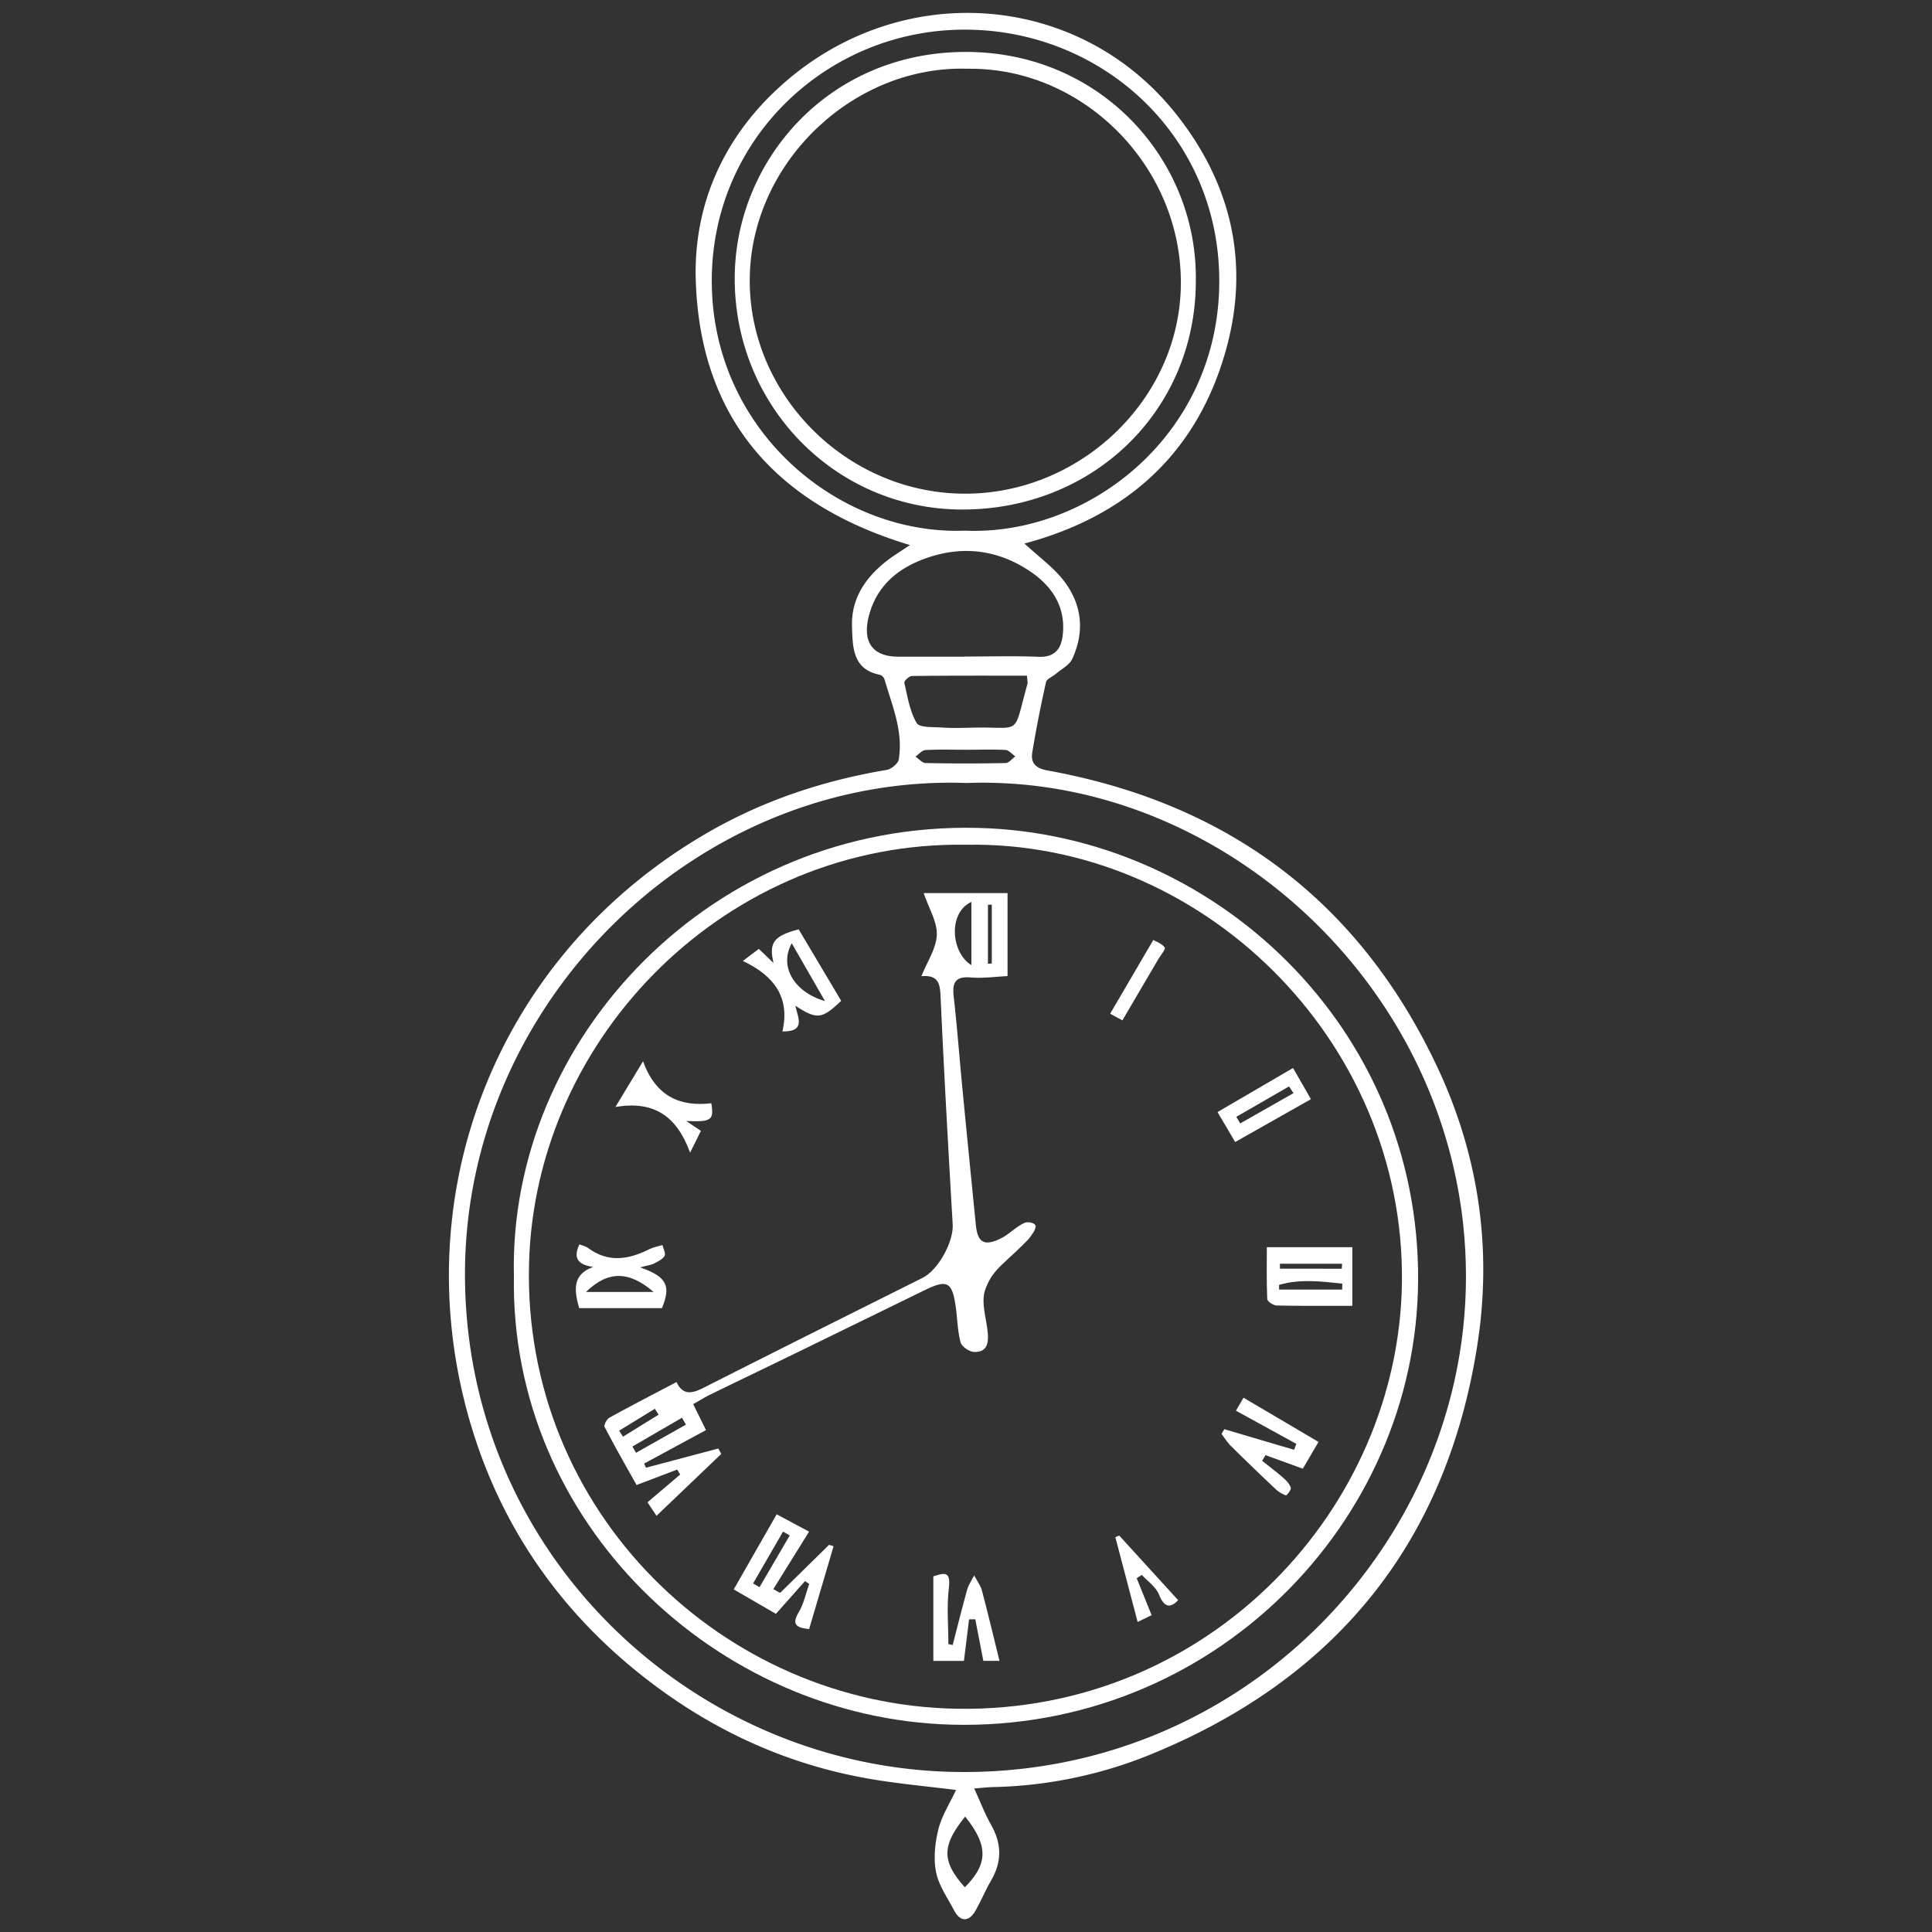
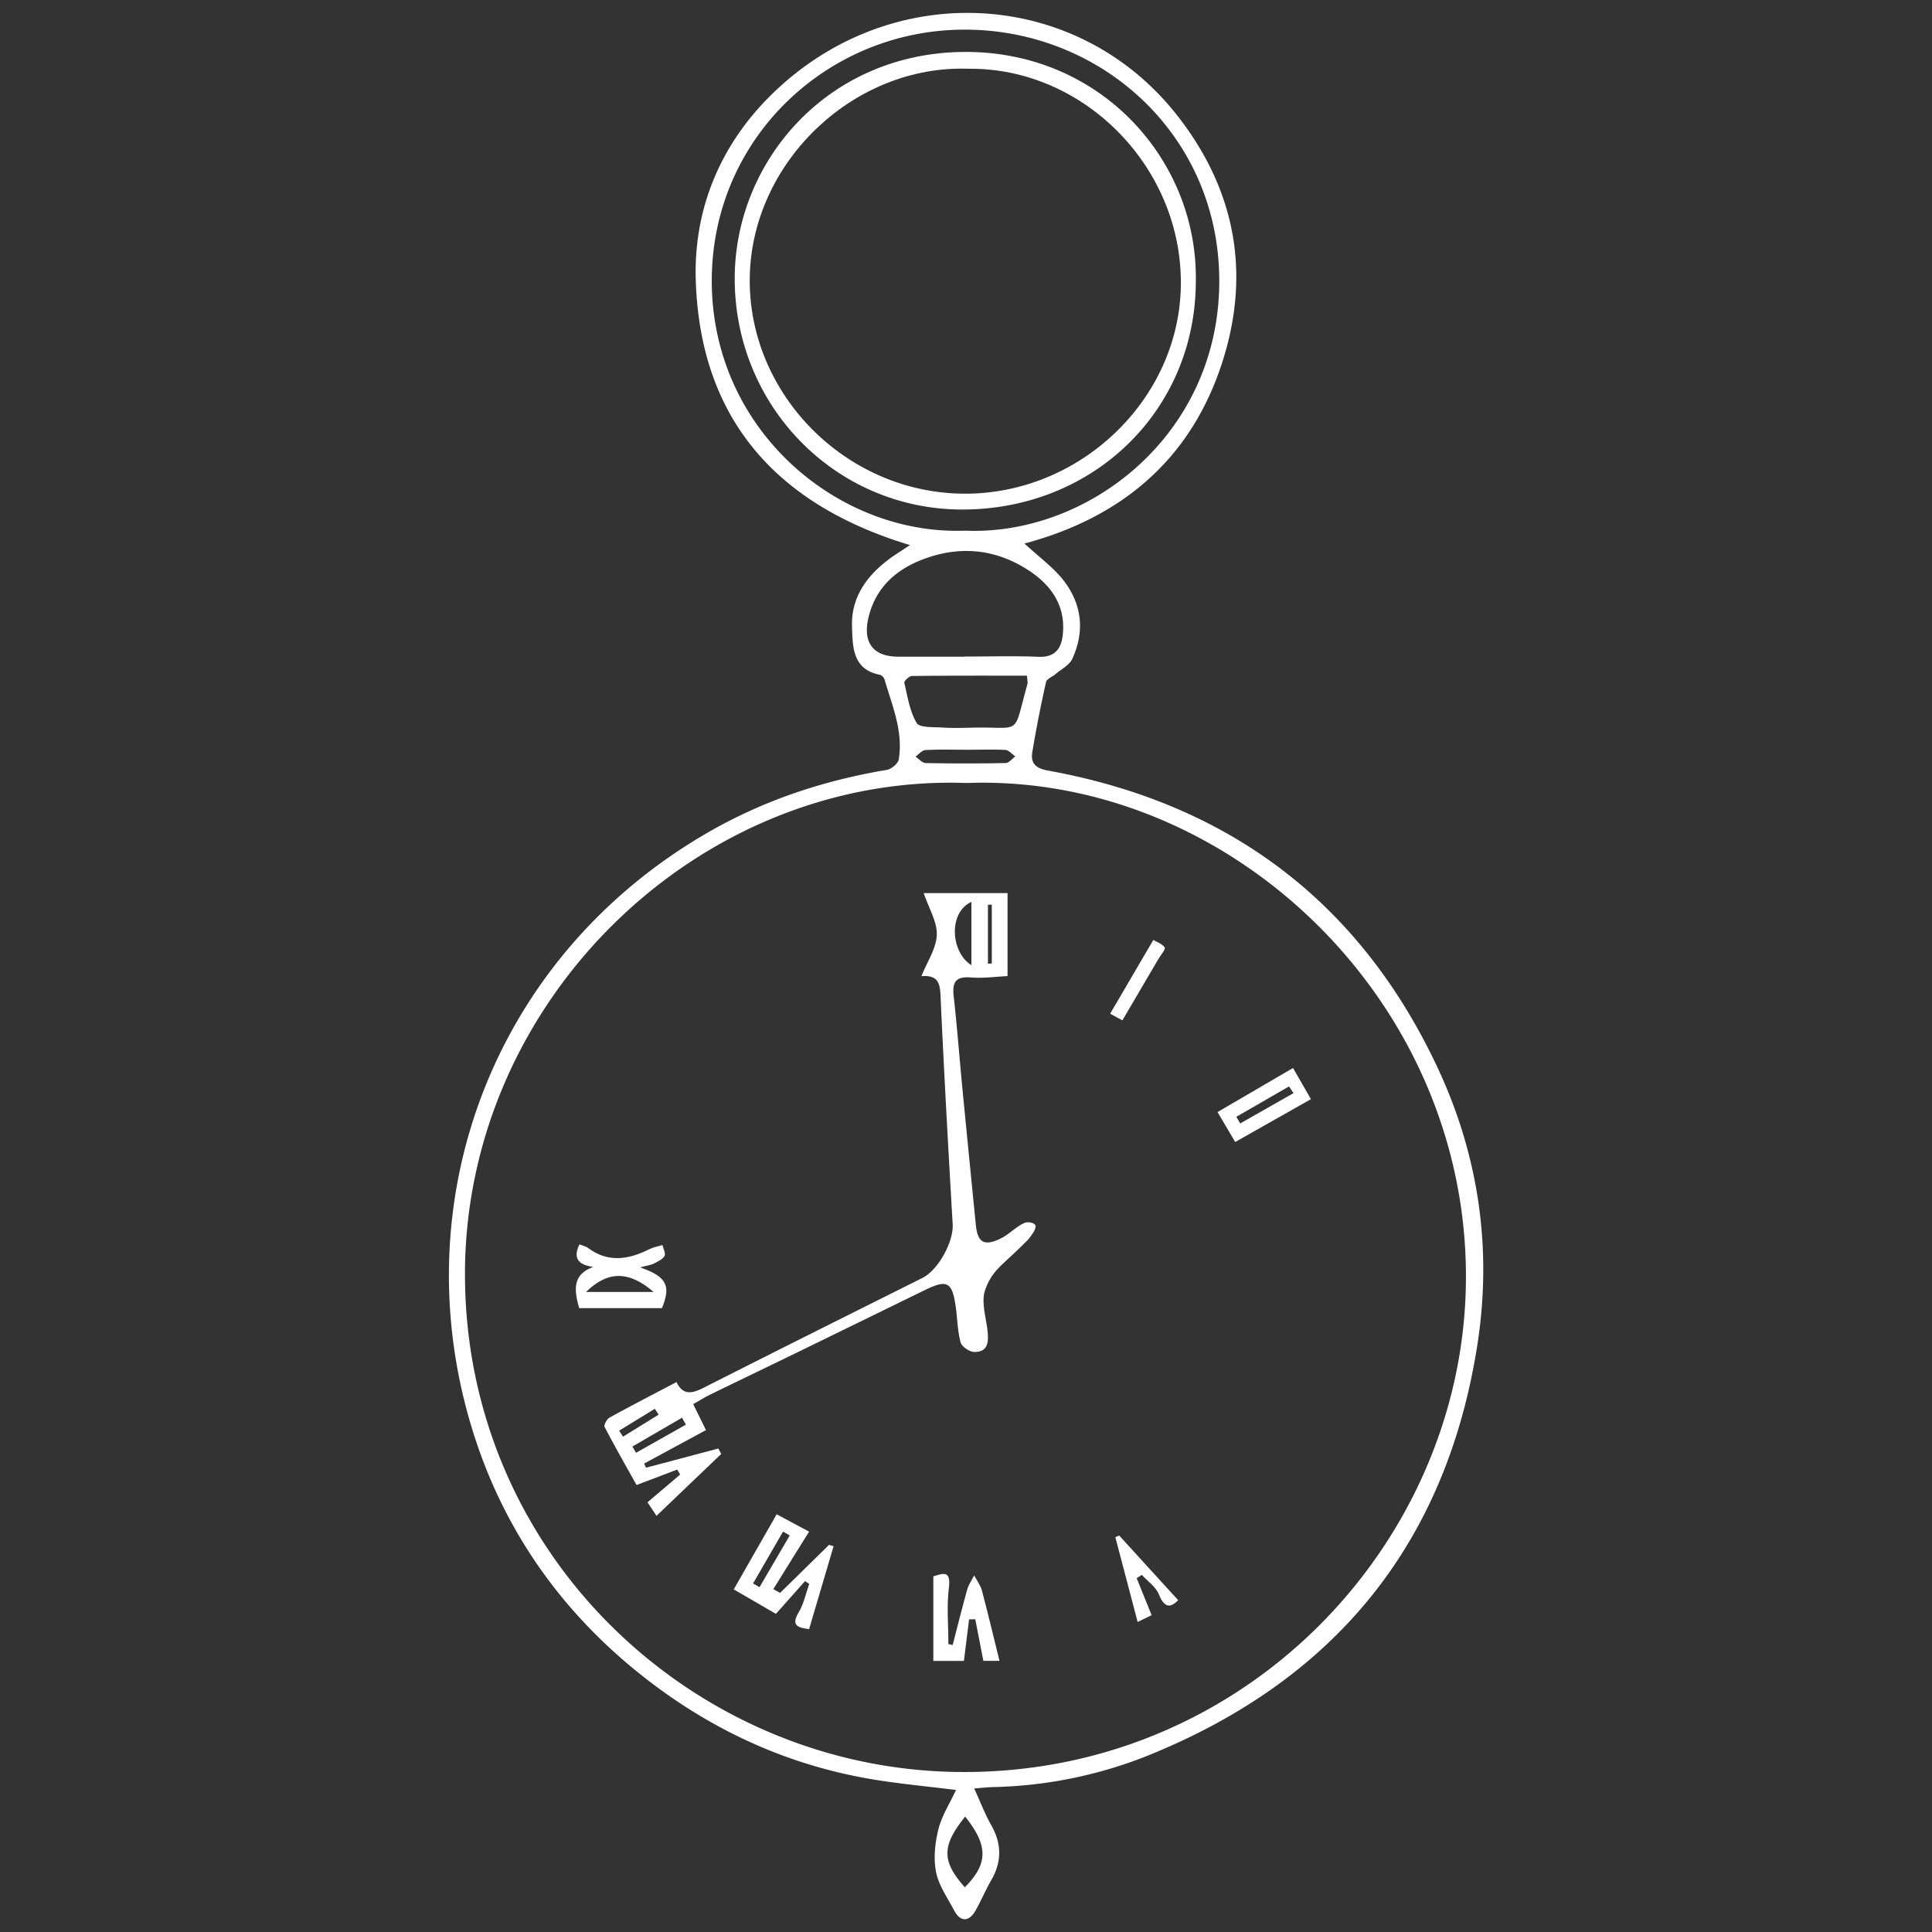
<svg xmlns="http://www.w3.org/2000/svg" id="Livello_1" data-name="Livello 1" viewBox="0 0 1500 1500">
  <rect x="0" y="0" width="1500" height="1500" fill="#333333" stroke="none" />
  <defs>
    <style>.cls-1{fill:#fff;}</style>
  </defs>
  <path class="cls-1" d="M795.39,422c11.69,10.81,22.34,18.44,30.11,28.33,14.52,18.5,16.92,39.73,7,61.24-2.23,4.83-8.37,7.87-12.79,11.65-2.55,2.19-7,3.82-7.58,6.37-4.05,18.09-7.68,36.29-10.67,54.58-1.34,8.16,2.51,12.29,11.68,14,139.19,25.16,241.11,100.44,302,228.62,32.75,68.95,43.68,142.09,31.82,217.74-24.27,154.89-111.37,260.23-255.73,318.49a343.27,343.27,0,0,1-120.58,24.47c-3.86.09-7.72.57-14.3,1.07,4.9,10.67,8.43,20,13.28,28.55,8.16,14.43,8.25,28.3,0,42.62-4.42,7.66-7.86,15.89-12.21,23.6-5.1,9-11.84,9-16.59,0-5.14-9.8-12-19.4-14.09-29.89s-.79-22.54,1.83-33.2c2.54-10.29,8.66-19.7,13.68-30.52-22.42-2.78-42.58-4.66-62.54-7.87-68.48-11-129.4-39.35-183.34-82.56-59.62-47.77-102.66-108.11-126.76-180.34-59.68-179,9.64-373.85,179.31-472.21,43.37-25.14,90.16-40.74,139.57-49,3.58-.6,8.78-4.93,9.31-8.17,3.57-21.83-5.16-41.79-11.08-62.12a5.84,5.84,0,0,0-3.59-3.55c-21.51-4.18-21.08-22.14-21.63-37.38-.81-22.5,11.31-39.47,29-52.58,4.18-3.1,8.64-5.82,16-10.75-104.19-31.34-163.11-98.57-166.32-206-1.71-57.48,21-109,63.82-148.52C696.3-16.87,836.73-7.63,913.06,88.47c47.49,59.79,59,127.36,33.78,199.09S868.54,402.47,795.39,422ZM750.58,607.92C542.18,600.41,359.94,777.44,361,991.21c1.09,216.69,177.47,380.47,379.58,384.5,223.24,4.45,393.51-174.81,397.5-377.21C1142.44,778.07,954.51,600.45,750.58,607.92Zm-1-195.9c95.48,3.92,196.61-74.18,197.06-193,.44-113.56-91.18-196.13-197.78-196C643.1,23,552.79,106.86,552.62,217.71,552.44,333.9,650.82,415.94,749.6,412Zm-.43,97.83v-.11c19,0,38.11-.6,57.12.2,12.87.54,17.74-6.4,18.88-17.17,2.32-21.75-8.32-37.67-25.38-49.17-26-17.53-54.57-20.35-83.61-9.16C695.61,442.36,680,456.14,674.4,479c-4.82,19.61,3.21,30.8,23,30.85C714.62,509.88,731.89,509.85,749.17,509.85Zm48.17,14.75c-30.24,0-59.76-.11-89.27.24-2.11,0-6.23,3.89-5.94,5.17,2.47,10.69,4.19,22.1,9.55,31.31,2.18,3.75,12.77,3.06,19.59,3.52,7.92.54,15.92.29,23.87.1,38.85-.9,31,7.6,42.58-33.93C798.05,529.84,797.6,528.45,797.34,524.6Zm-48,885.85c-18.3,22.68-18.21,34.65-.23,54.82C767.18,1447.09,767.41,1433,749.38,1410.45Zm.9-828.34v0c-10.59,0-21.2-.35-31.76.24-2.65.15-5.13,3.3-7.69,5.07,2.6,1.74,5.18,4.92,7.83,5q31.1.64,62.21,0c2.52,0,5-3.36,7.47-5.16-2.54-1.74-5-4.84-7.63-5C770.6,581.75,760.43,582.11,750.28,582.11Z" />
-   <path class="cls-1" d="M399,990.79c-4.35-184.52,154.31-353.16,360.46-348,182.62,4.54,343,154.42,341.55,351.7-1.33,188.41-160.29,349.79-361.91,344.54C555.44,1334.21,395.78,1181.46,399,990.79ZM749.91,655.86C566.06,652.93,415.13,803.44,410.73,981.6,406,1174.1,561.79,1323.82,743.2,1326.68c196.08,3.1,343-155.71,345.25-331C1090.86,806.77,932,652.4,749.91,655.86Z" />
  <path class="cls-1" d="M928.43,218.85c-.3,100-79.76,177.12-182,176.75-98-.37-176.58-80.68-176-180.41C571,124.72,643,40.57,749.43,40.31,854.79,40.05,930.25,124.55,928.43,218.85ZM751.55,53.38C663.86,50.42,585.4,124,582.2,212.2c-3.27,89.84,70.42,167.87,161.52,171,90.79,3.15,169.74-69.31,173-158C920.11,132.15,842.88,52.23,751.55,53.38Z" />
  <path class="cls-1" d="M538.19,1090.17l9.93,20.15-48.05,26,1.46,3.21,56.14-14.9,2.3,4.19-50.26,48.06-7-10.51,25.35-21.53-2.26-3.88-31.58,12c-7.75-13.87-16.59-29.33-24.83-45.11-.75-1.43,1.69-6,3.75-7.17,16.91-9.32,34.08-18.17,52.08-27.64,6.27,13.1,15.72,7.13,26,1.91,54.86-27.8,109.89-55.23,164.9-82.74,12.47-6.24,24.33-28.23,23.54-41.75-3.38-57.93-6.62-115.88-9.28-173.85-.49-10.7-.09-20-15-18.71,4.51-11.3,11.54-21.55,11.94-32.06.39-10.09-6.1-20.45-10.16-32.45h65.09v64.44c-8.86.41-18.81,1.84-28.58,1.06-12.07-1-14.43,4.08-13.22,14.8,2.64,23.32,4.37,46.74,6.63,70.11,3.45,35.71,7,71.41,10.55,107.11,1.37,13.89,6.51,16.81,19.12,10.74,6.78-3.26,12.12-9.43,19-12.34,1.93-.81,8.54-.21,8.33,3.16a17.56,17.56,0,0,1-1.21,3.43,55.27,55.27,0,0,1-4.55,6.41c-19.59,20.14-27.48,22.7-33.38,39-3.41,9.4.71,21.64,1.85,32.56.88,8.46,0,16-10.48,15.78-3.72-.1-9.62-4.17-10.53-7.51-2.4-8.88-2.43-18.37-3.75-27.57-2.78-19.39-6.6-21.39-23.87-13q-47.6,23.26-95.18,46.49c-23.84,11.61-47.75,23.08-71.59,34.7C547.22,1084.81,543.18,1087.37,538.19,1090.17Zm216-389.93c-18.34,8.39-15.84,39.46,0,49.08Zm12.84,48,3-.21V702.37l-3,.11ZM532.53,1106.11l-3-5.39L491,1123.08q1.39,2.43,2.81,4.86Zm-21.18-7.77-2.91-4.57-27.74,17,3,4.67Z" />
  <path class="cls-1" d="M605.67,1236.72l38-37.3,3.52,1.07-19,64.37c-9.24-1.15-14.12-3-8-13.24,3.93-6.56,5.47-14.54,8.08-21.89l-3.25-2.17L602.42,1253l-32.75-19L603,1175.69l25.16,13.48-27.76,44.63Zm7.48-44.6-5.2-3q-11.64,20.13-23.26,40.26l5,2.9Z" />
  <path class="cls-1" d="M497,984c21,7.27,24,14.52,16.93,31.63H449.71c-5.28-17.55-3.06-26.75,10.84-32-12.12-1.65-15.67-7.18-10.68-17.51,2.21.9,4.77,1.39,6.67,2.8,15.65,11.59,31.42,9.07,47.48,1,3.19-1.6,6.87-2.21,10.32-3.28.65,2.9,2.72,6.64,1.62,8.5-1.62,2.73-5.38,4.36-8.48,6C505.34,982.16,502.77,982.42,497,984Zm-42,19.1h52.5C488.35,986.59,472,986.45,455,1003.06Z" />
-   <path class="cls-1" d="M589.15,736.73l11.43,10.95c-3.9-16.09.46-21.13,19.5-26.14l33,55.46c-14.81,14.24-18.8,14.9-35.56,3.83,1.75,8.91,8.62,20.21-10.06,20,6.11-26.57-6.54-43.34-30.73-54.75Zm25.55-4.37c-10,18,1.93,38,25.82,44.88Z" />
-   <path class="cls-1" d="M983.56,968.34h66.37v45.48c-20.2,0-39.47.19-58.73-.23-2.58-.06-7.22-3.09-7.31-4.91C983.28,994.89,983.56,981.05,983.56,968.34Zm58.5,32.9.1-4.65c-16.4-1.7-32.8-3.8-49.09,1,0,1.21,0,2.42,0,3.63Zm-.28-16.21.2-3.86H993.74V985Z" />
  <path class="cls-1" d="M776,1289.46H763.47c-2.19-11.27-4.23-21.77-6.26-32.27l-4.82.09c-1.29,10.35-2.57,20.7-4,32.24H724.64v-65.66c7.54-2.24,13.82-5.1,12.07,9-1.77,14.33-.39,29-.39,43.59l3.33.75c3.73-14.39,7.28-28.82,11.3-43.12,1.08-3.84,3.56-7.28,5.4-10.91,2,3.86,4.88,7.51,6,11.63C767,1252.29,771.12,1269.88,776,1289.46Z" />
-   <path class="cls-1" d="M1006.47,1121l-46.88-25.72,5.87-10.1,58.23,34.33-12.17,20.79-29-10.55q-1.29,2.21-2.59,4.41c5.52,4.41,11.2,8.66,16.51,13.32,2.38,2.09,4.88,4.77,5.71,7.65.46,1.56-3.16,6.09-3.78,5.87a23,23,0,0,1-8.14-5q-17.4-16.41-34.42-33.22c-2.84-2.8-5-6.31-7.44-9.49l2.18-3.67,54.21,16Z" />
  <path class="cls-1" d="M945.28,863.41l58.63-34.22,13.9,24.2L959,886.65Zm59-14.7-3.49-5.21-40.93,23.6,3.06,5.12Z" />
-   <path class="cls-1" d="M532.75,870.33,544.2,878c-2,4-4.17,8.4-8.41,16.91-10.26-28.12-27.85-40.63-58-35.43L499.24,824c10,27.32,28.71,35.4,53,32.56C554.51,869.8,552.21,871.2,532.75,870.33Z" />
  <path class="cls-1" d="M914.74,1242.4c-4.82,4.77-10.08,7.79-15-4.56-2.34-5.86-8.69-10.12-13.22-15.1l-4,2.57L894.11,1254l-10.86,5.27c-6.09-23.15-11.69-44.48-17.3-65.8l3-1.27Z" />
  <path class="cls-1" d="M895.42,729.78c2.33,1.38,6.72,2.83,8.88,5.86.87,1.22-3.15,5.94-5,9.05-9.05,15.45-18.12,30.9-27.87,47.51l-9.52-5.15Z" />
</svg>